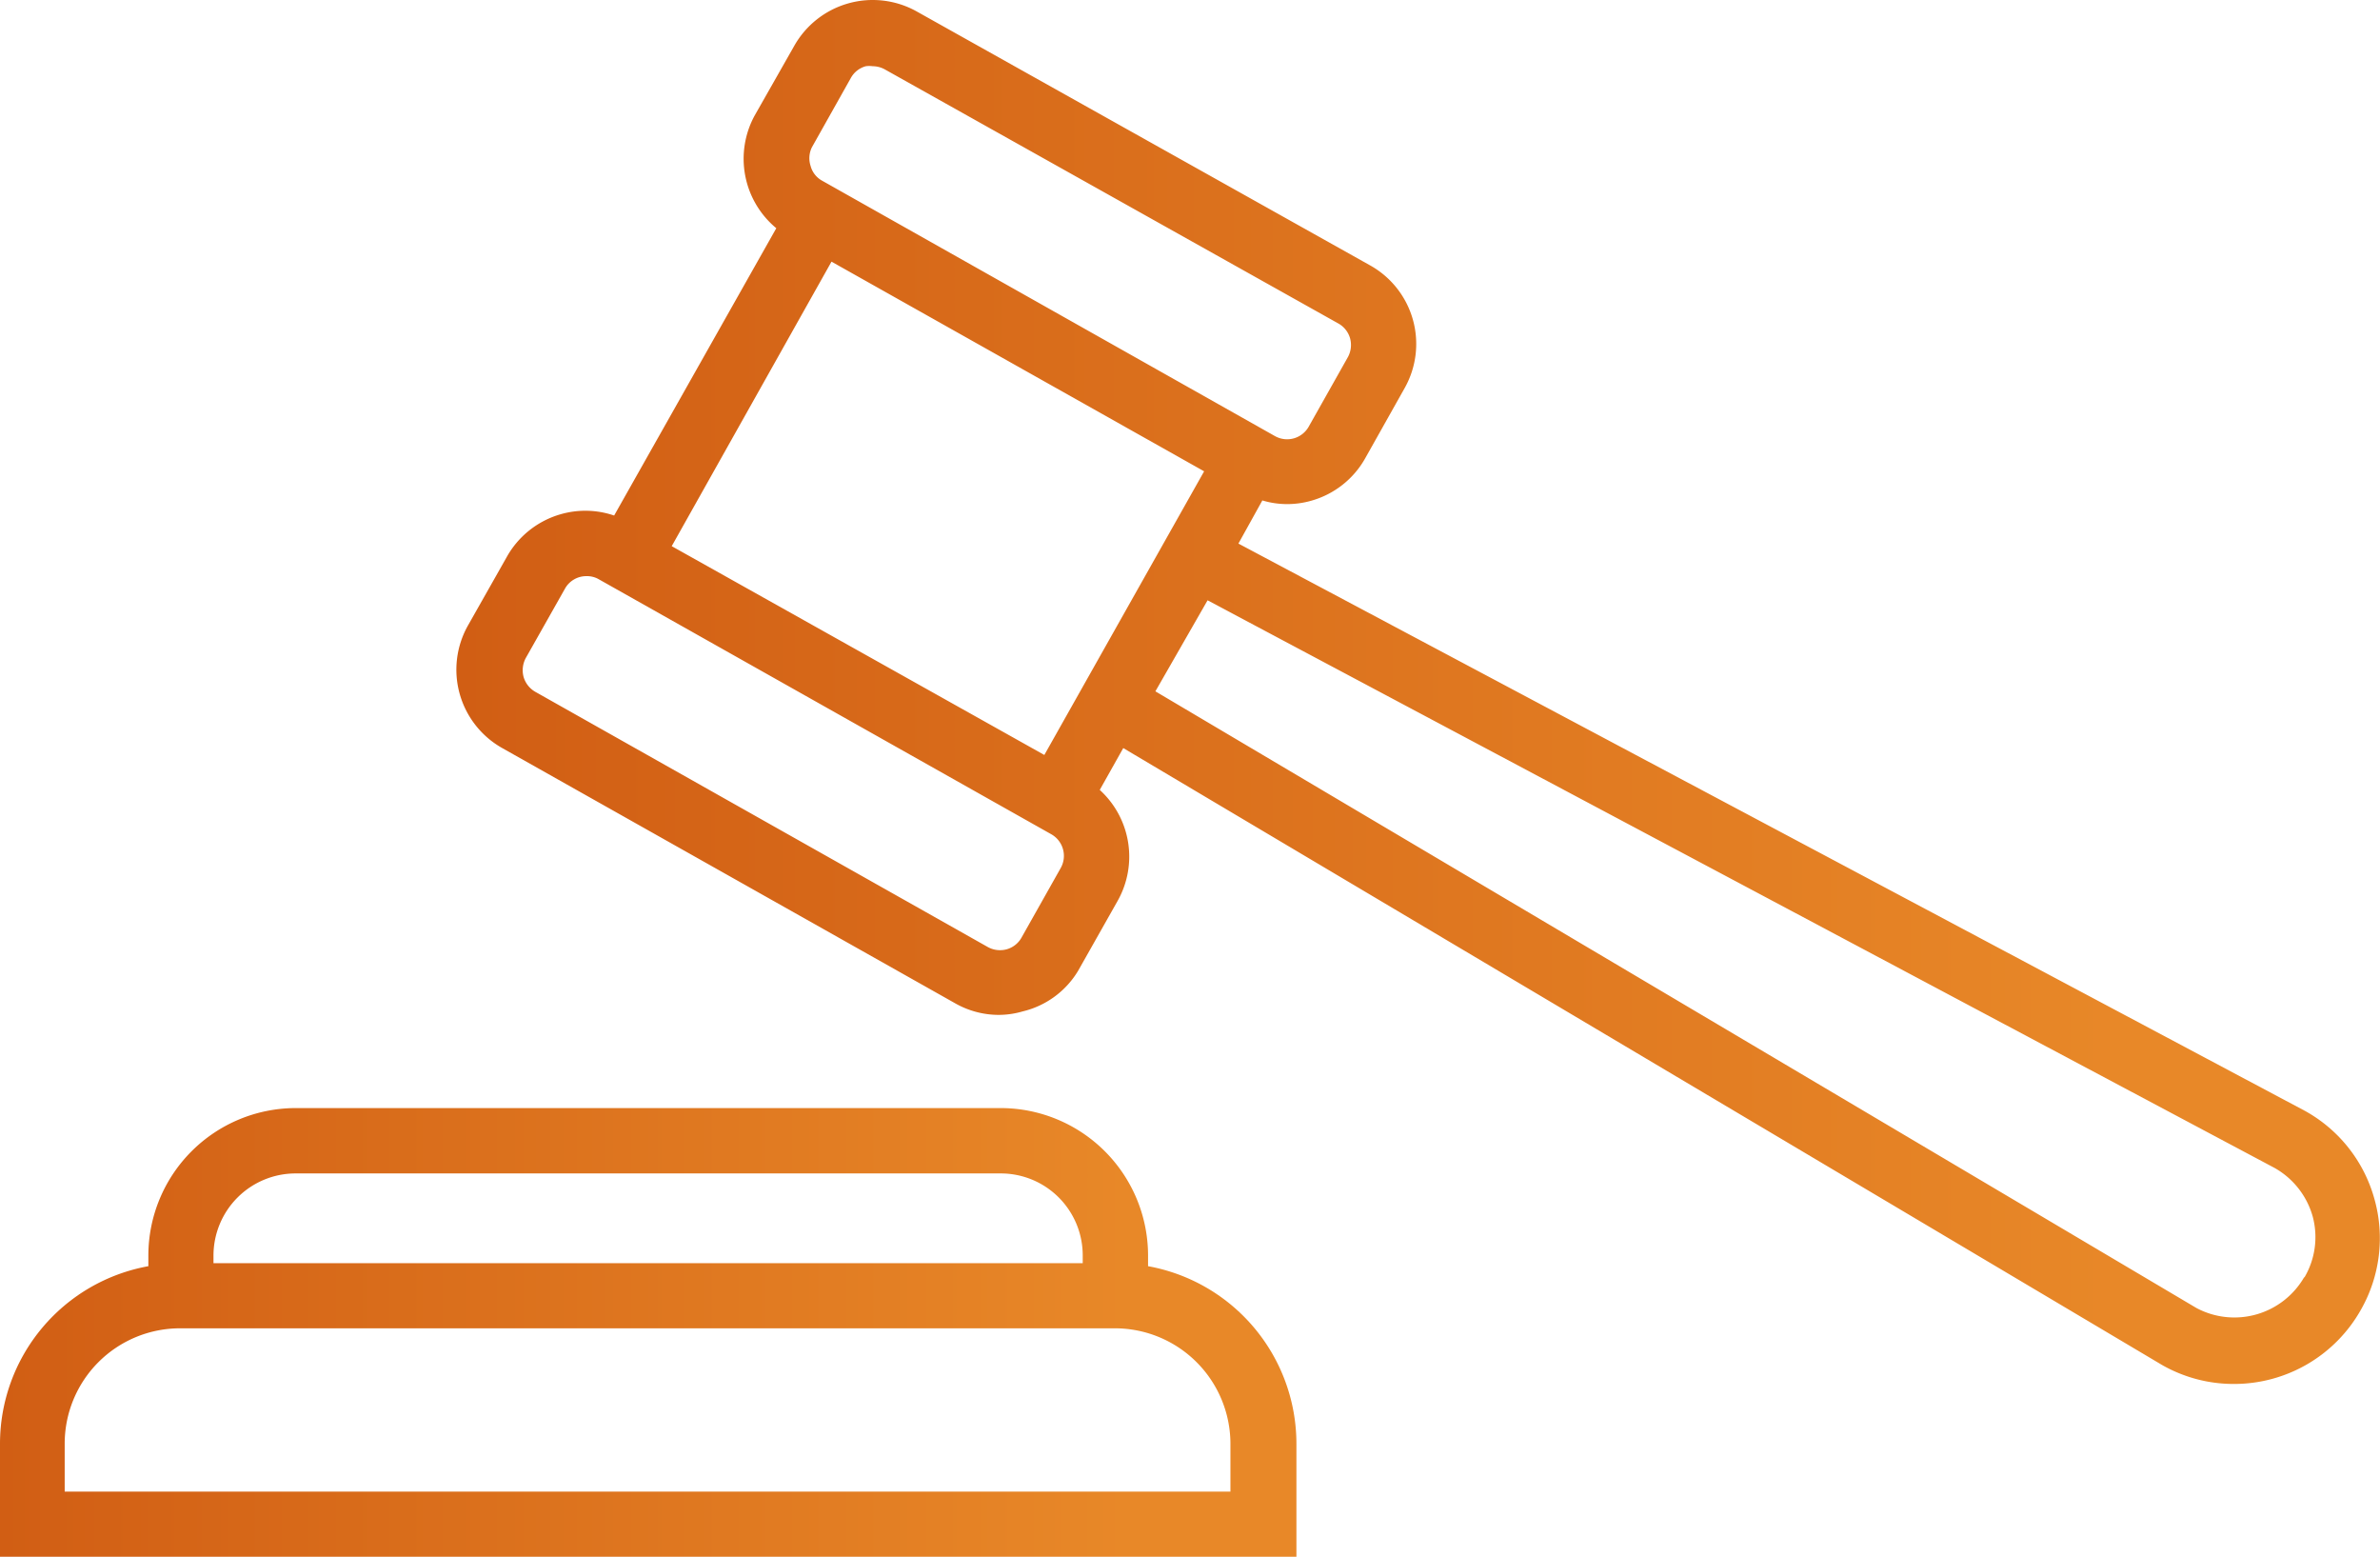
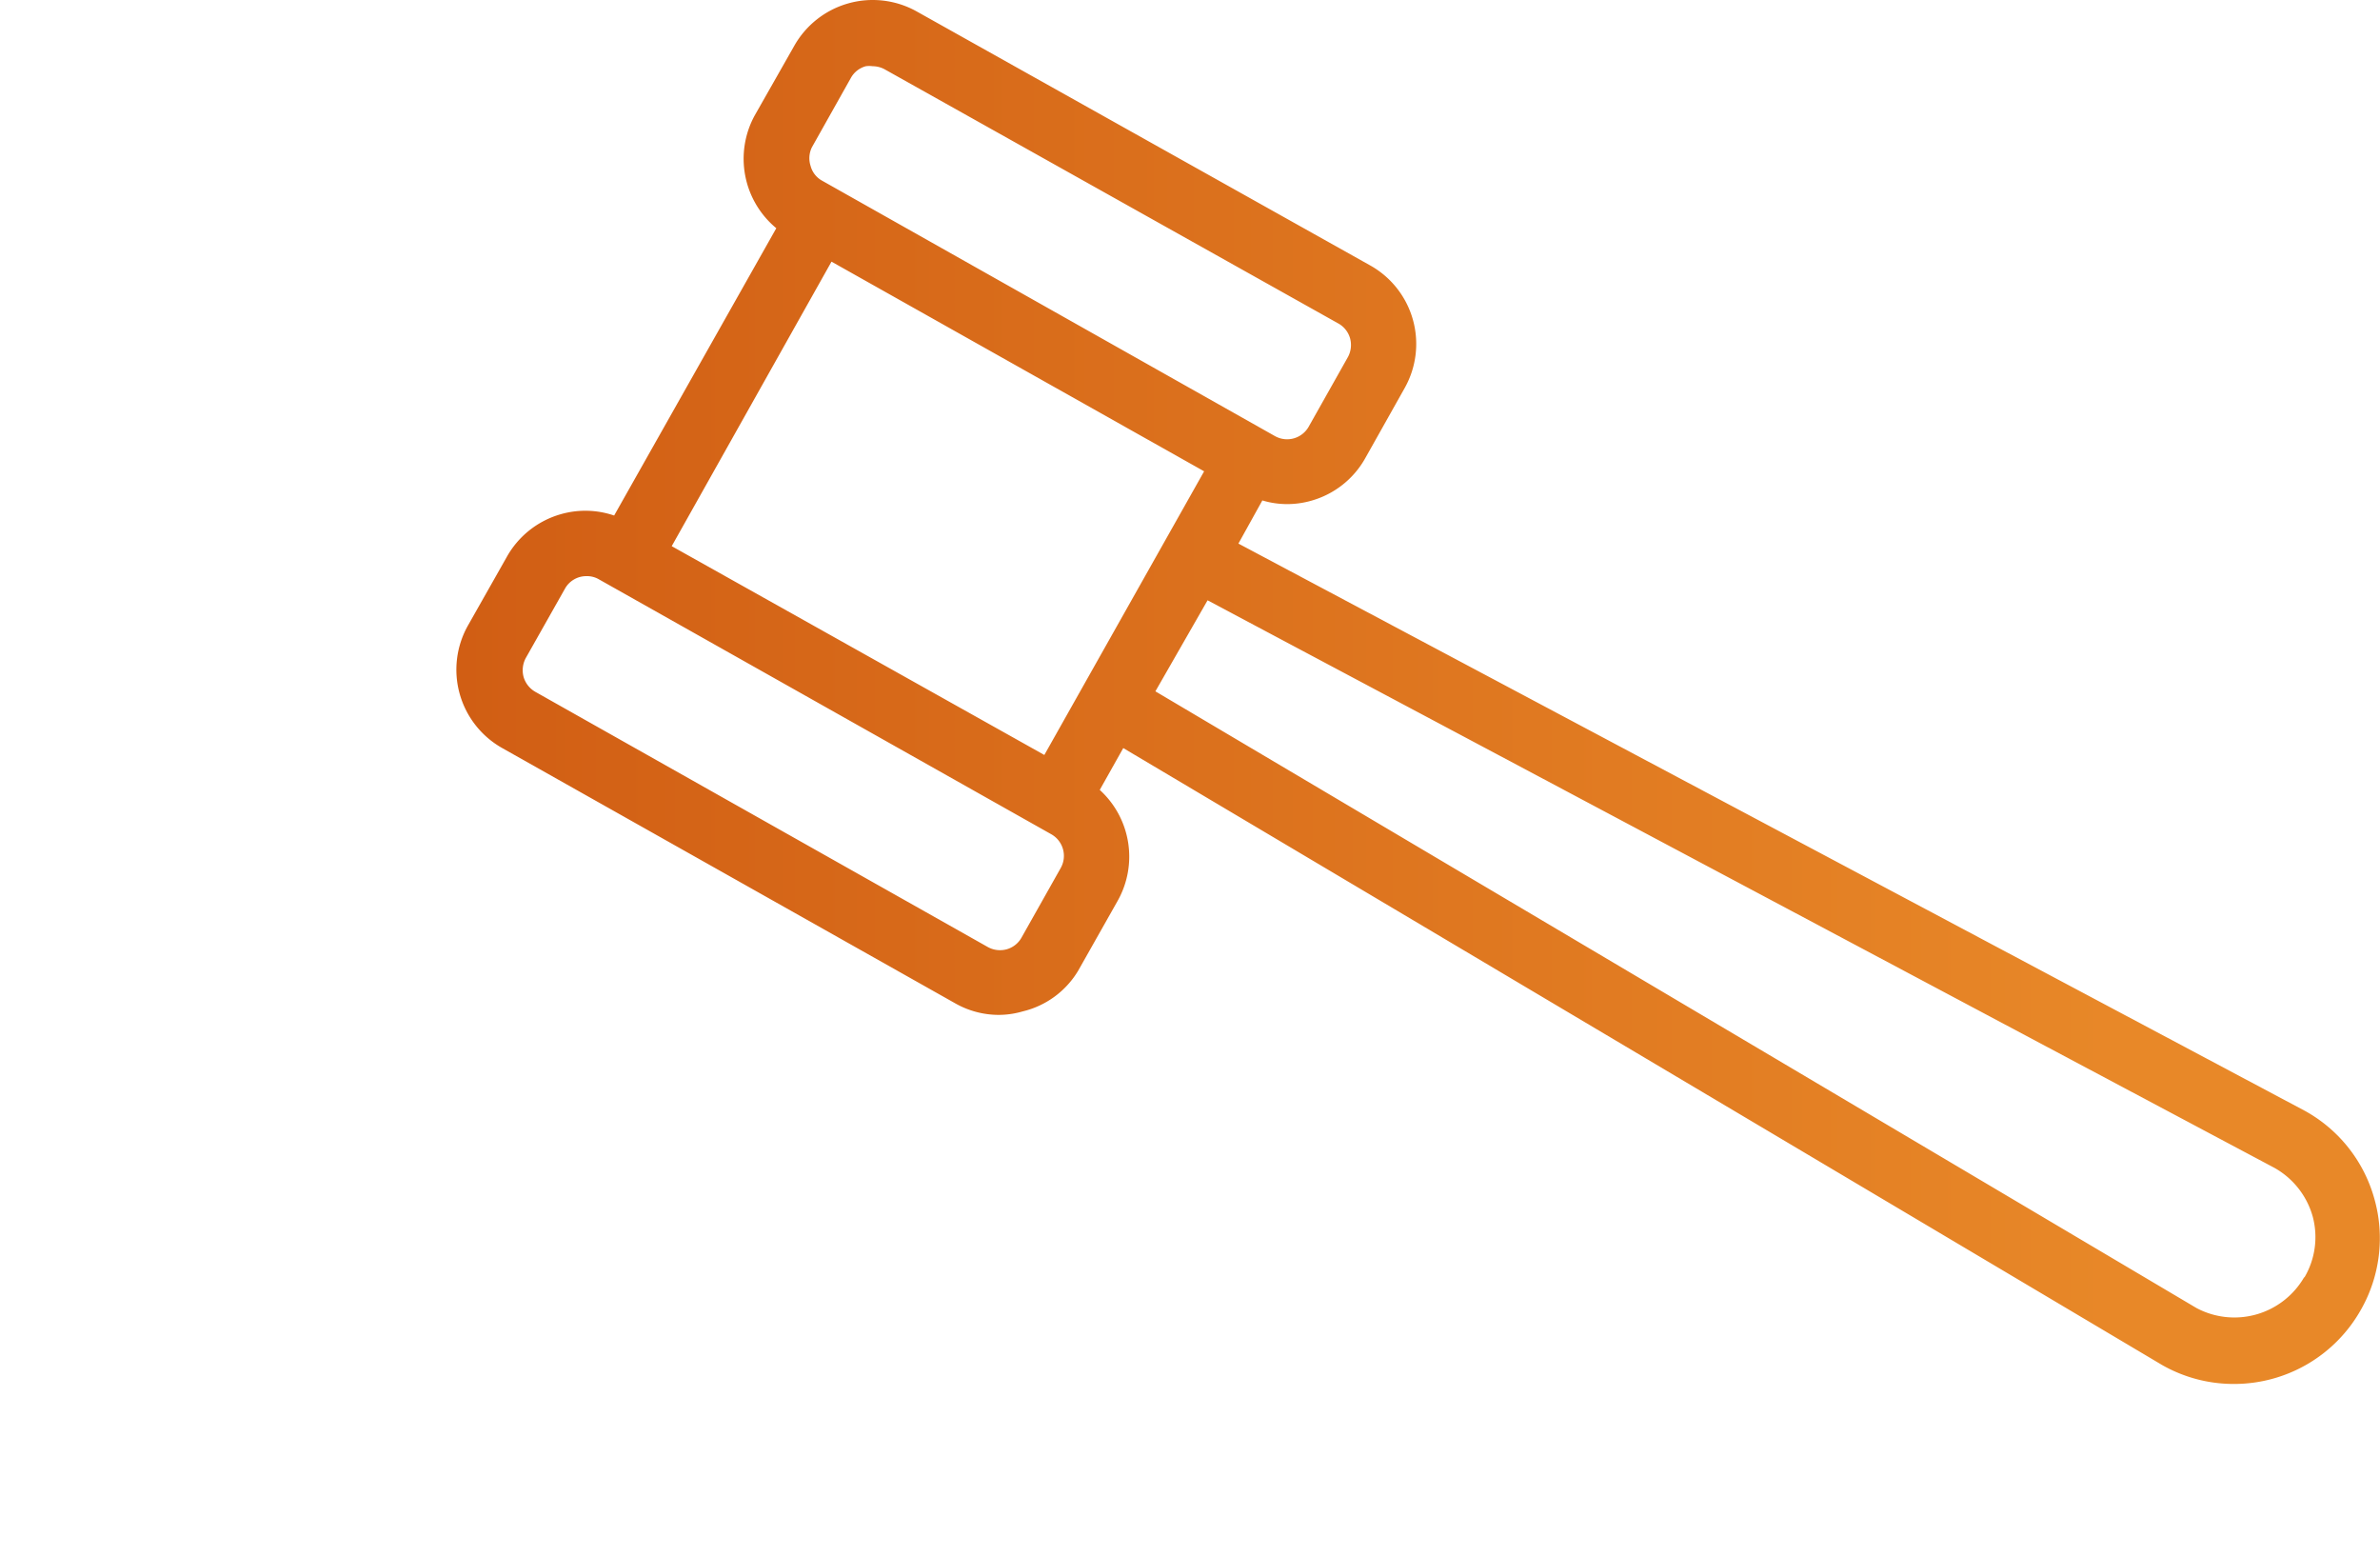
<svg xmlns="http://www.w3.org/2000/svg" xmlns:xlink="http://www.w3.org/1999/xlink" viewBox="0 0 110.37 72.17">
  <defs>
    <style>.cls-1{fill:url(#New_Gradient_Swatch_1);}.cls-2{fill:url(#New_Gradient_Swatch_1-2);}</style>
    <linearGradient id="New_Gradient_Swatch_1" x1="21.16" y1="32.08" x2="110.37" y2="32.08" gradientUnits="userSpaceOnUse">
      <stop offset="0" stop-color="#d15e14" />
      <stop offset="0.87" stop-color="#e88828" />
    </linearGradient>
    <linearGradient id="New_Gradient_Swatch_1-2" x1="0" y1="61.77" x2="60.12" y2="61.77" xlink:href="#New_Gradient_Swatch_1" />
  </defs>
  <g id="Capa_2" data-name="Capa 2">
    <g id="Iconos">
      <path class="cls-1" d="M110.11,55.58a6.7,6.7,0,0,0-3.22-4.08L57.43,25.2l1.11-2a4,4,0,0,0,1.14.17,4.08,4.08,0,0,0,1.14-.16,4.16,4.16,0,0,0,2.51-2l1.81-3.22a4.17,4.17,0,0,0-1.59-5.68L42.51.53a4.18,4.18,0,0,0-5.68,1.6L35,5.35a4.18,4.18,0,0,0,1,5.23L28.48,23.9A4.13,4.13,0,0,0,26,23.84a4.18,4.18,0,0,0-2.51,2L21.7,29a4.17,4.17,0,0,0,1.59,5.68l21,11.83a4.1,4.1,0,0,0,2,.54,4,4,0,0,0,1.13-.16A4.11,4.11,0,0,0,50,45l1.82-3.22A4.18,4.18,0,0,0,51,36.62l1.09-1.94,48.19,28.61a6.71,6.71,0,0,0,3.31.87,6.75,6.75,0,0,0,5.9-3.45A6.7,6.7,0,0,0,110.11,55.58ZM37.65,6.83l1.81-3.22a1.13,1.13,0,0,1,.69-.54,1.17,1.17,0,0,1,.32,0,1.18,1.18,0,0,1,.55.14L62.07,15a1.14,1.14,0,0,1,.54.69,1.17,1.17,0,0,1-.1.86l-1.82,3.23a1.15,1.15,0,0,1-1.56.44l-21-11.84a1.1,1.1,0,0,1-.54-.69A1.15,1.15,0,0,1,37.65,6.83ZM49.19,40.24l-1.82,3.23a1.14,1.14,0,0,1-.69.54,1.17,1.17,0,0,1-.86-.1l-21-11.84a1.17,1.17,0,0,1-.54-.69,1.2,1.2,0,0,1,.1-.87l1.82-3.22a1.13,1.13,0,0,1,1-.58,1.08,1.08,0,0,1,.56.14l21,11.83A1.15,1.15,0,0,1,49.19,40.24ZM48.43,35,31.15,25.32l7.41-13.19,17.28,9.72Zm58.43,24.2a3.74,3.74,0,0,1-5,1.44L53.58,32.05,56,27.83l49.49,26.32a3.75,3.75,0,0,1,1.76,2.25A3.68,3.68,0,0,1,106.86,59.23Z" />
-       <path class="cls-2" d="M53.24,58.7v-.5a6.84,6.84,0,0,0-6.83-6.83H13.7A6.84,6.84,0,0,0,6.88,58.2v.5A8.37,8.37,0,0,0,0,66.93v5.24H60.12l0-5.24A8.37,8.37,0,0,0,53.24,58.7ZM9.9,58.2a3.81,3.81,0,0,1,3.8-3.8H46.41a3.8,3.8,0,0,1,3.8,3.8v.36H9.9ZM3,69.15V66.93a5.35,5.35,0,0,1,5.34-5.35H51.71a5.36,5.36,0,0,1,5.35,5.35v2.22Z" />
    </g>
  </g>
</svg>